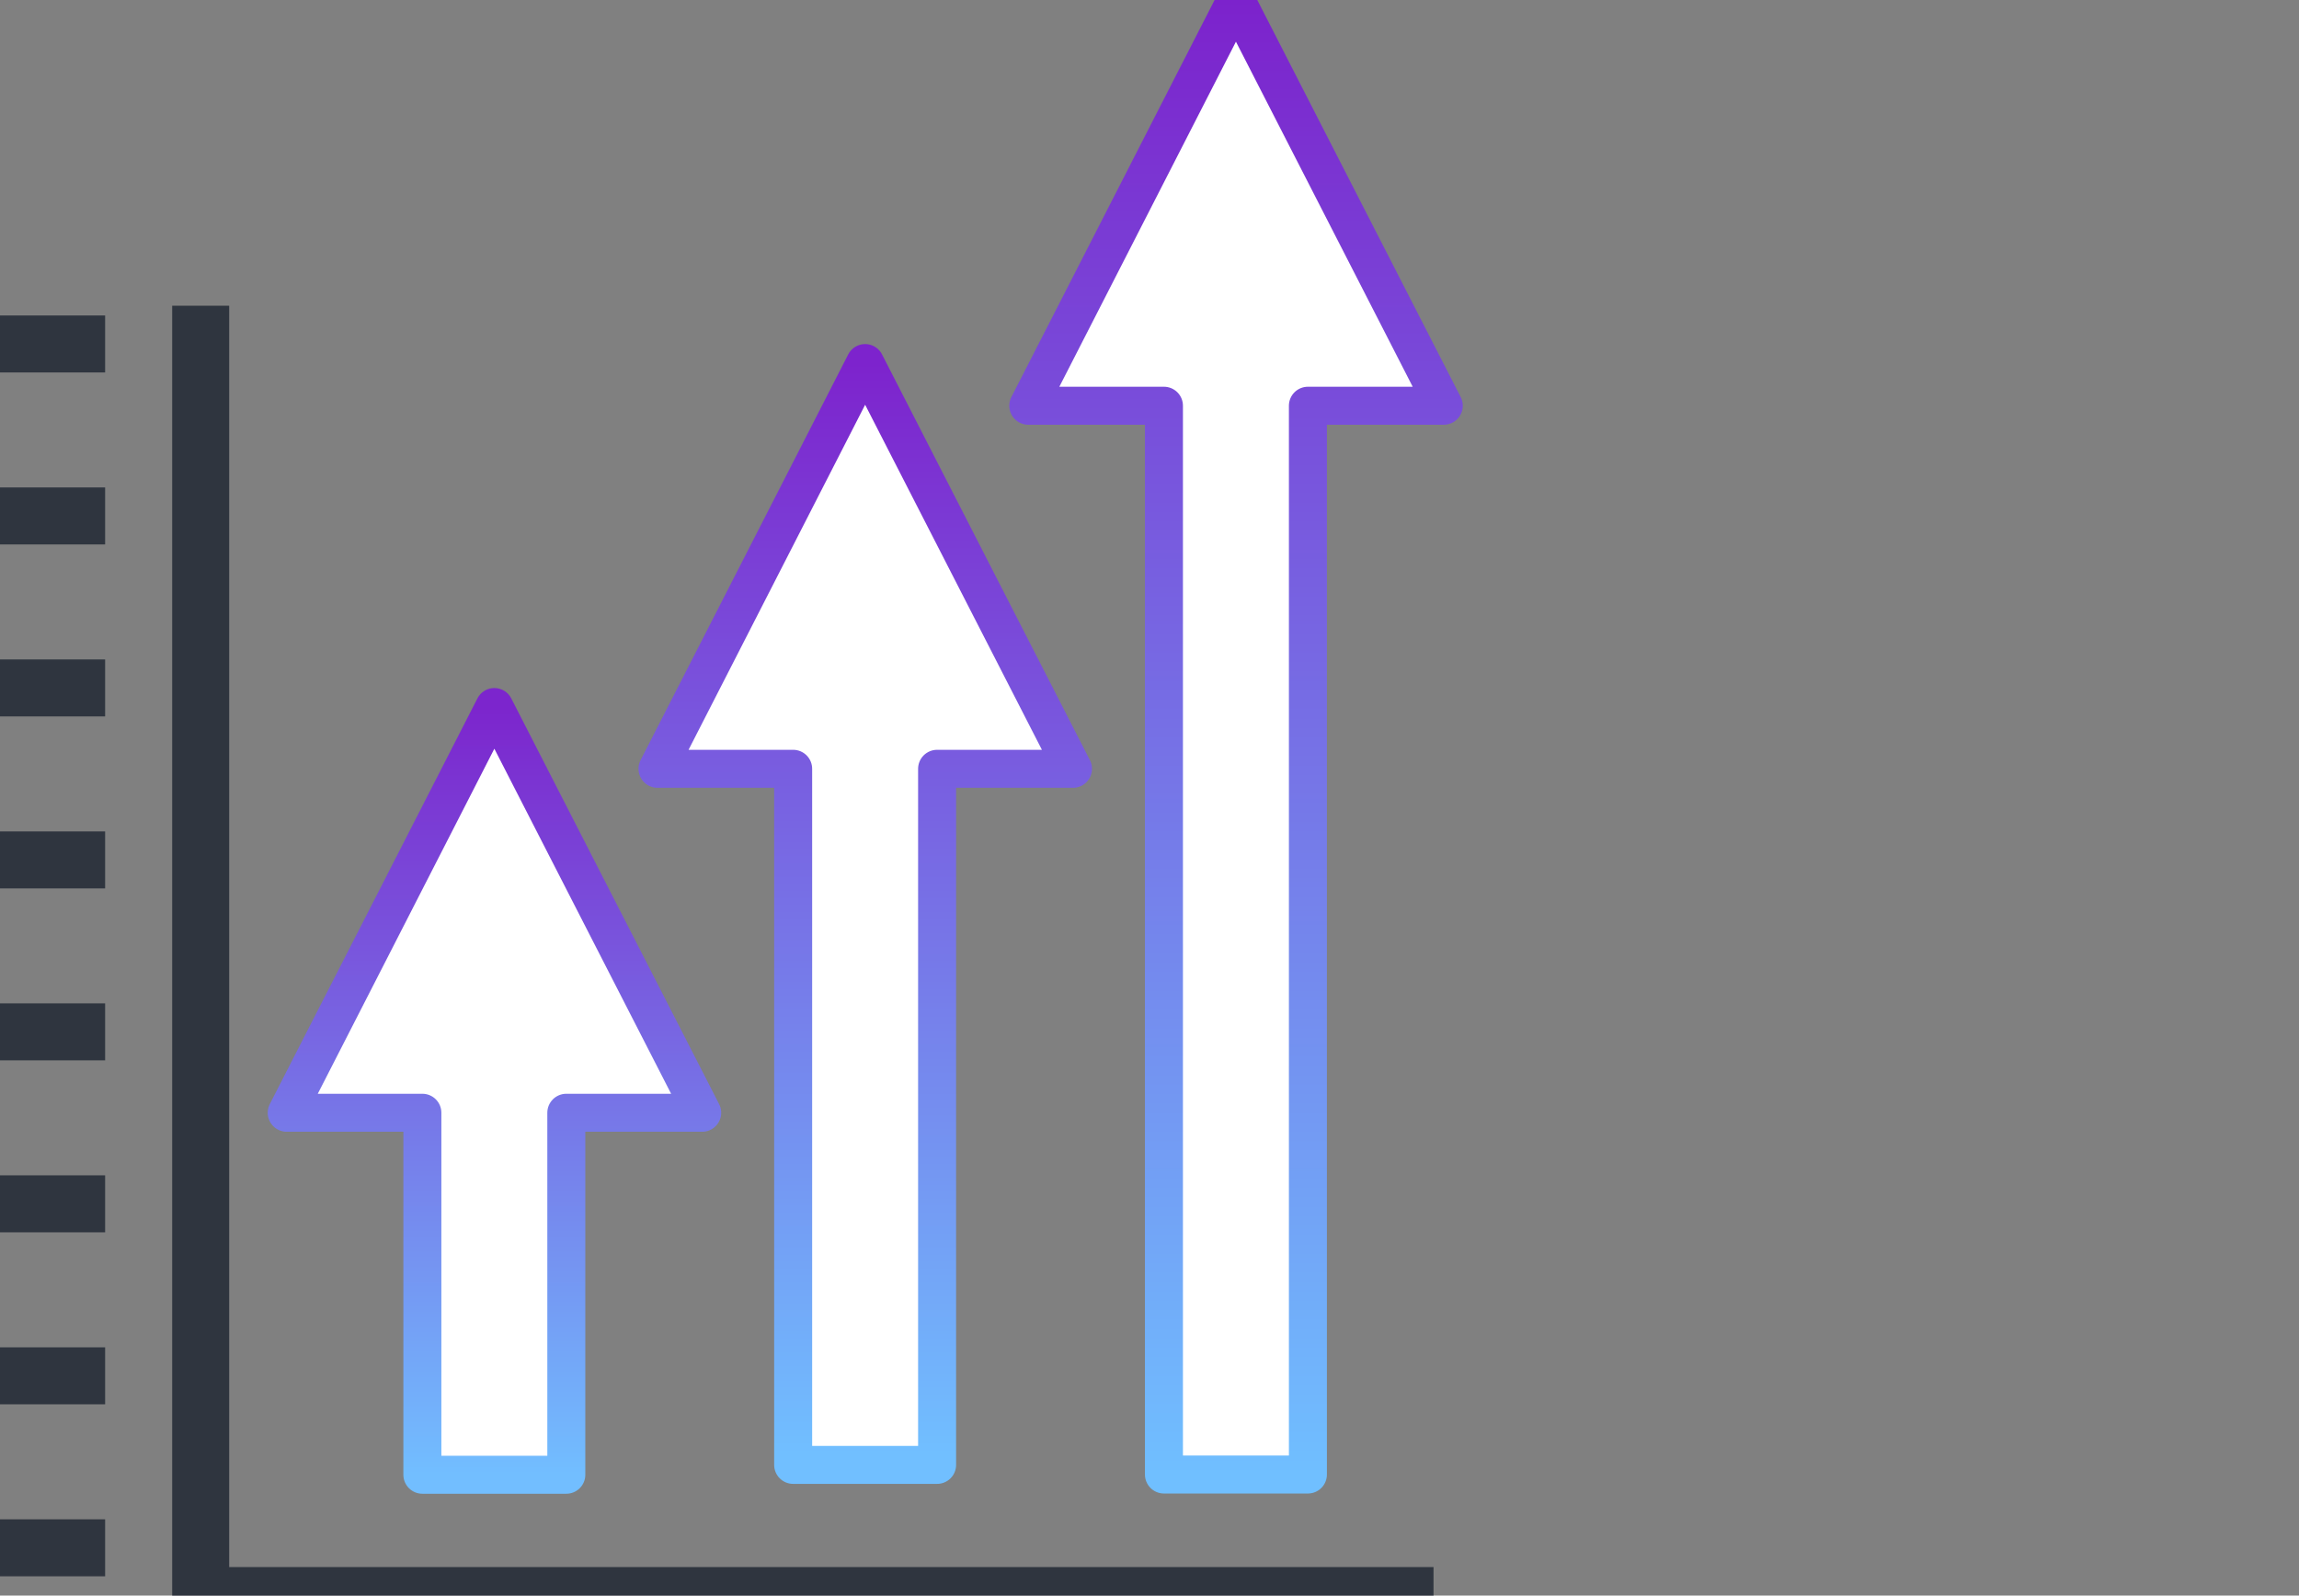
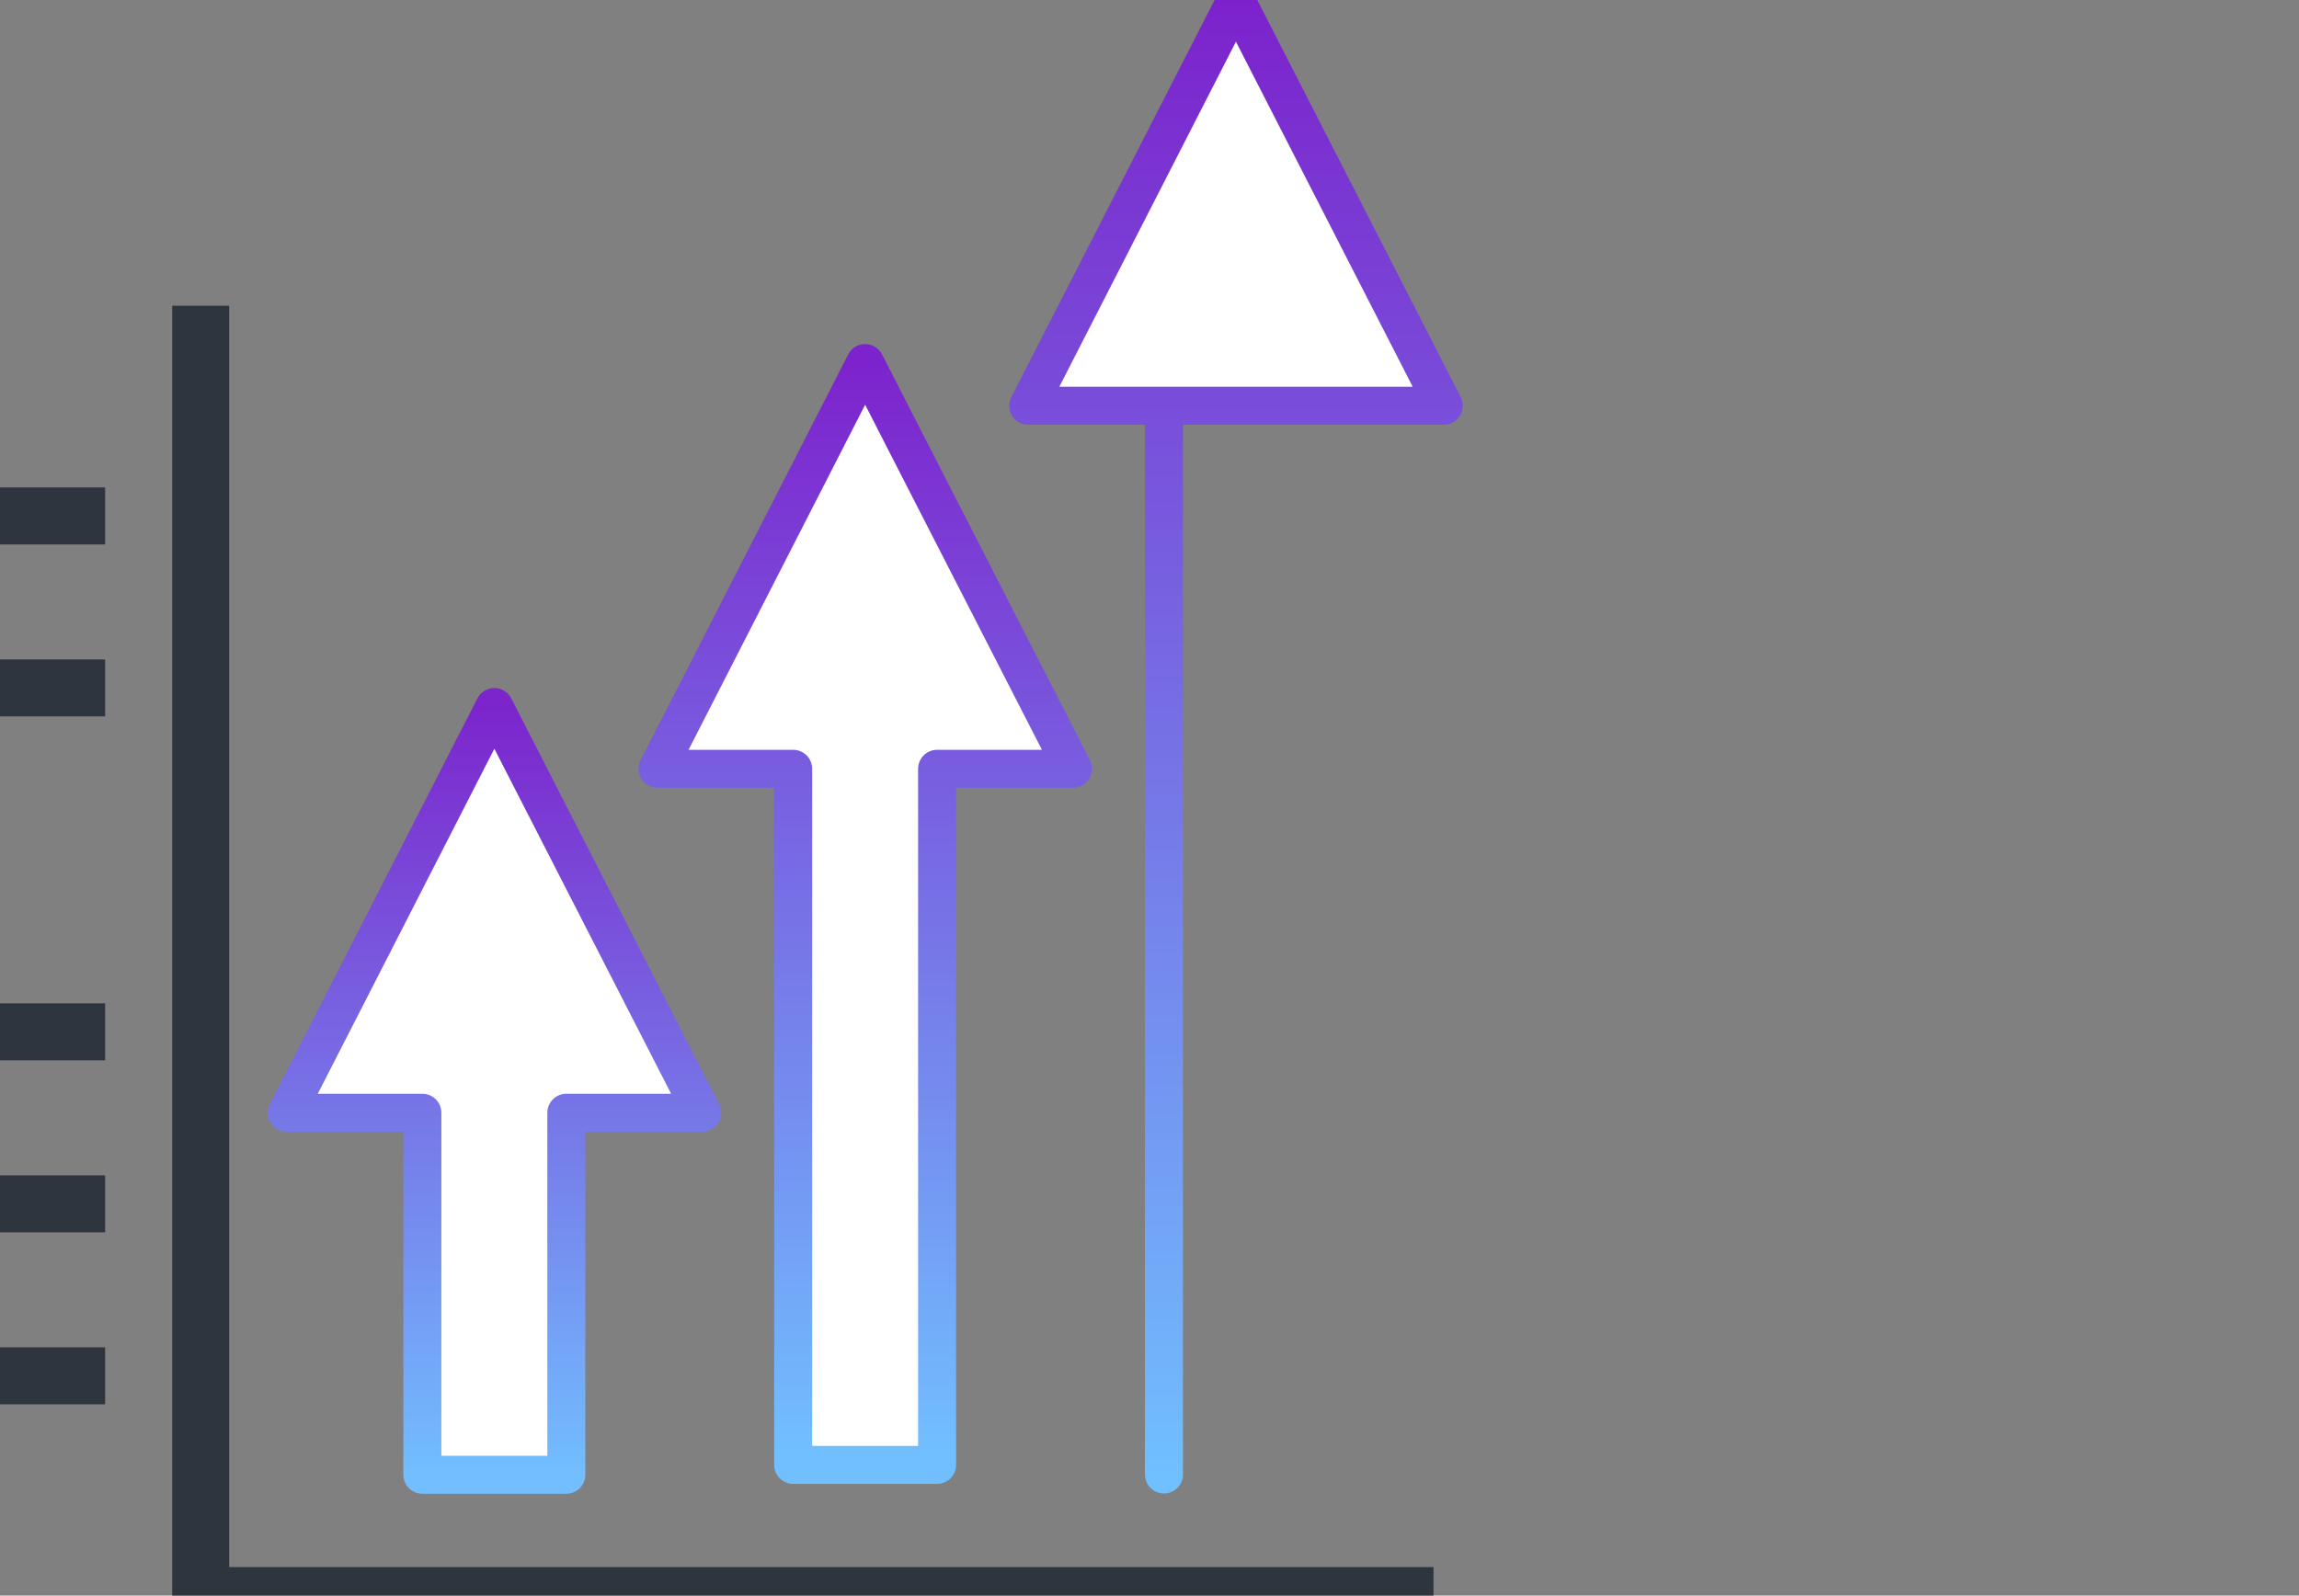
<svg xmlns="http://www.w3.org/2000/svg" width="121" height="84" viewBox="0 0 121 84" fill="none">
  <rect x="0" y="0" width="121" height="84" fill="#808080" stroke="none" />
  <g clip-path="url(#clip0_8600_62056)">
    <path d="M10.562 16.096L10.562 84H75.449H69.916" stroke="#2F353F" stroke-width="3" />
-     <path d="M0 18.108H5.533" stroke="#2F353F" stroke-width="3" />
    <path d="M0 27.162H5.533" stroke="#2F353F" stroke-width="3" />
    <path d="M0 36.216H5.533" stroke="#2F353F" stroke-width="3" />
-     <path d="M0 45.27H5.533" stroke="#2F353F" stroke-width="3" />
    <path d="M0 54.323H5.533" stroke="#2F353F" stroke-width="3" />
    <path d="M0 63.377H5.533" stroke="#2F353F" stroke-width="3" />
    <path d="M0 72.431H5.533" stroke="#2F353F" stroke-width="3" />
-     <path d="M0 81.485H5.533" stroke="#2F353F" stroke-width="3" />
    <path d="M36.958 58.582L26.018 37.222L15.09 58.582H22.23V77.639H29.806V58.582H36.958Z" fill="white" stroke="url(#paint0_linear_8600_62056)" stroke-width="2" stroke-linejoin="round" />
    <path d="M56.473 40.474L45.533 19.114L34.605 40.474H41.745V77.12H49.321V40.474H56.473Z" fill="white" stroke="url(#paint1_linear_8600_62056)" stroke-width="2" stroke-linejoin="round" />
-     <path d="M75.988 21.36L65.049 0L54.12 21.36H61.26V77.627H68.837V21.36H75.988Z" fill="white" stroke="url(#paint2_linear_8600_62056)" stroke-width="2" stroke-linejoin="round" />
+     <path d="M75.988 21.36L65.049 0L54.12 21.36H61.26V77.627V21.36H75.988Z" fill="white" stroke="url(#paint2_linear_8600_62056)" stroke-width="2" stroke-linejoin="round" />
  </g>
  <defs>
    <linearGradient id="paint0_linear_8600_62056" x1="26.024" y1="37.222" x2="26.024" y2="77.639" gradientUnits="userSpaceOnUse">
      <stop stop-color="#7C25CD" />
      <stop offset="1" stop-color="#72BEFF" />
    </linearGradient>
    <linearGradient id="paint1_linear_8600_62056" x1="45.539" y1="19.114" x2="45.539" y2="77.12" gradientUnits="userSpaceOnUse">
      <stop stop-color="#7D23CD" />
      <stop offset="0.99" stop-color="#71BFFF" />
    </linearGradient>
    <linearGradient id="paint2_linear_8600_62056" x1="65.054" y1="0" x2="65.054" y2="77.627" gradientUnits="userSpaceOnUse">
      <stop stop-color="#7C22CC" />
      <stop offset="1" stop-color="#70BFFF" />
    </linearGradient>
    <clipPath id="clip0_8600_62056">
      <rect width="121" height="84" fill="white" />
    </clipPath>
  </defs>
</svg>